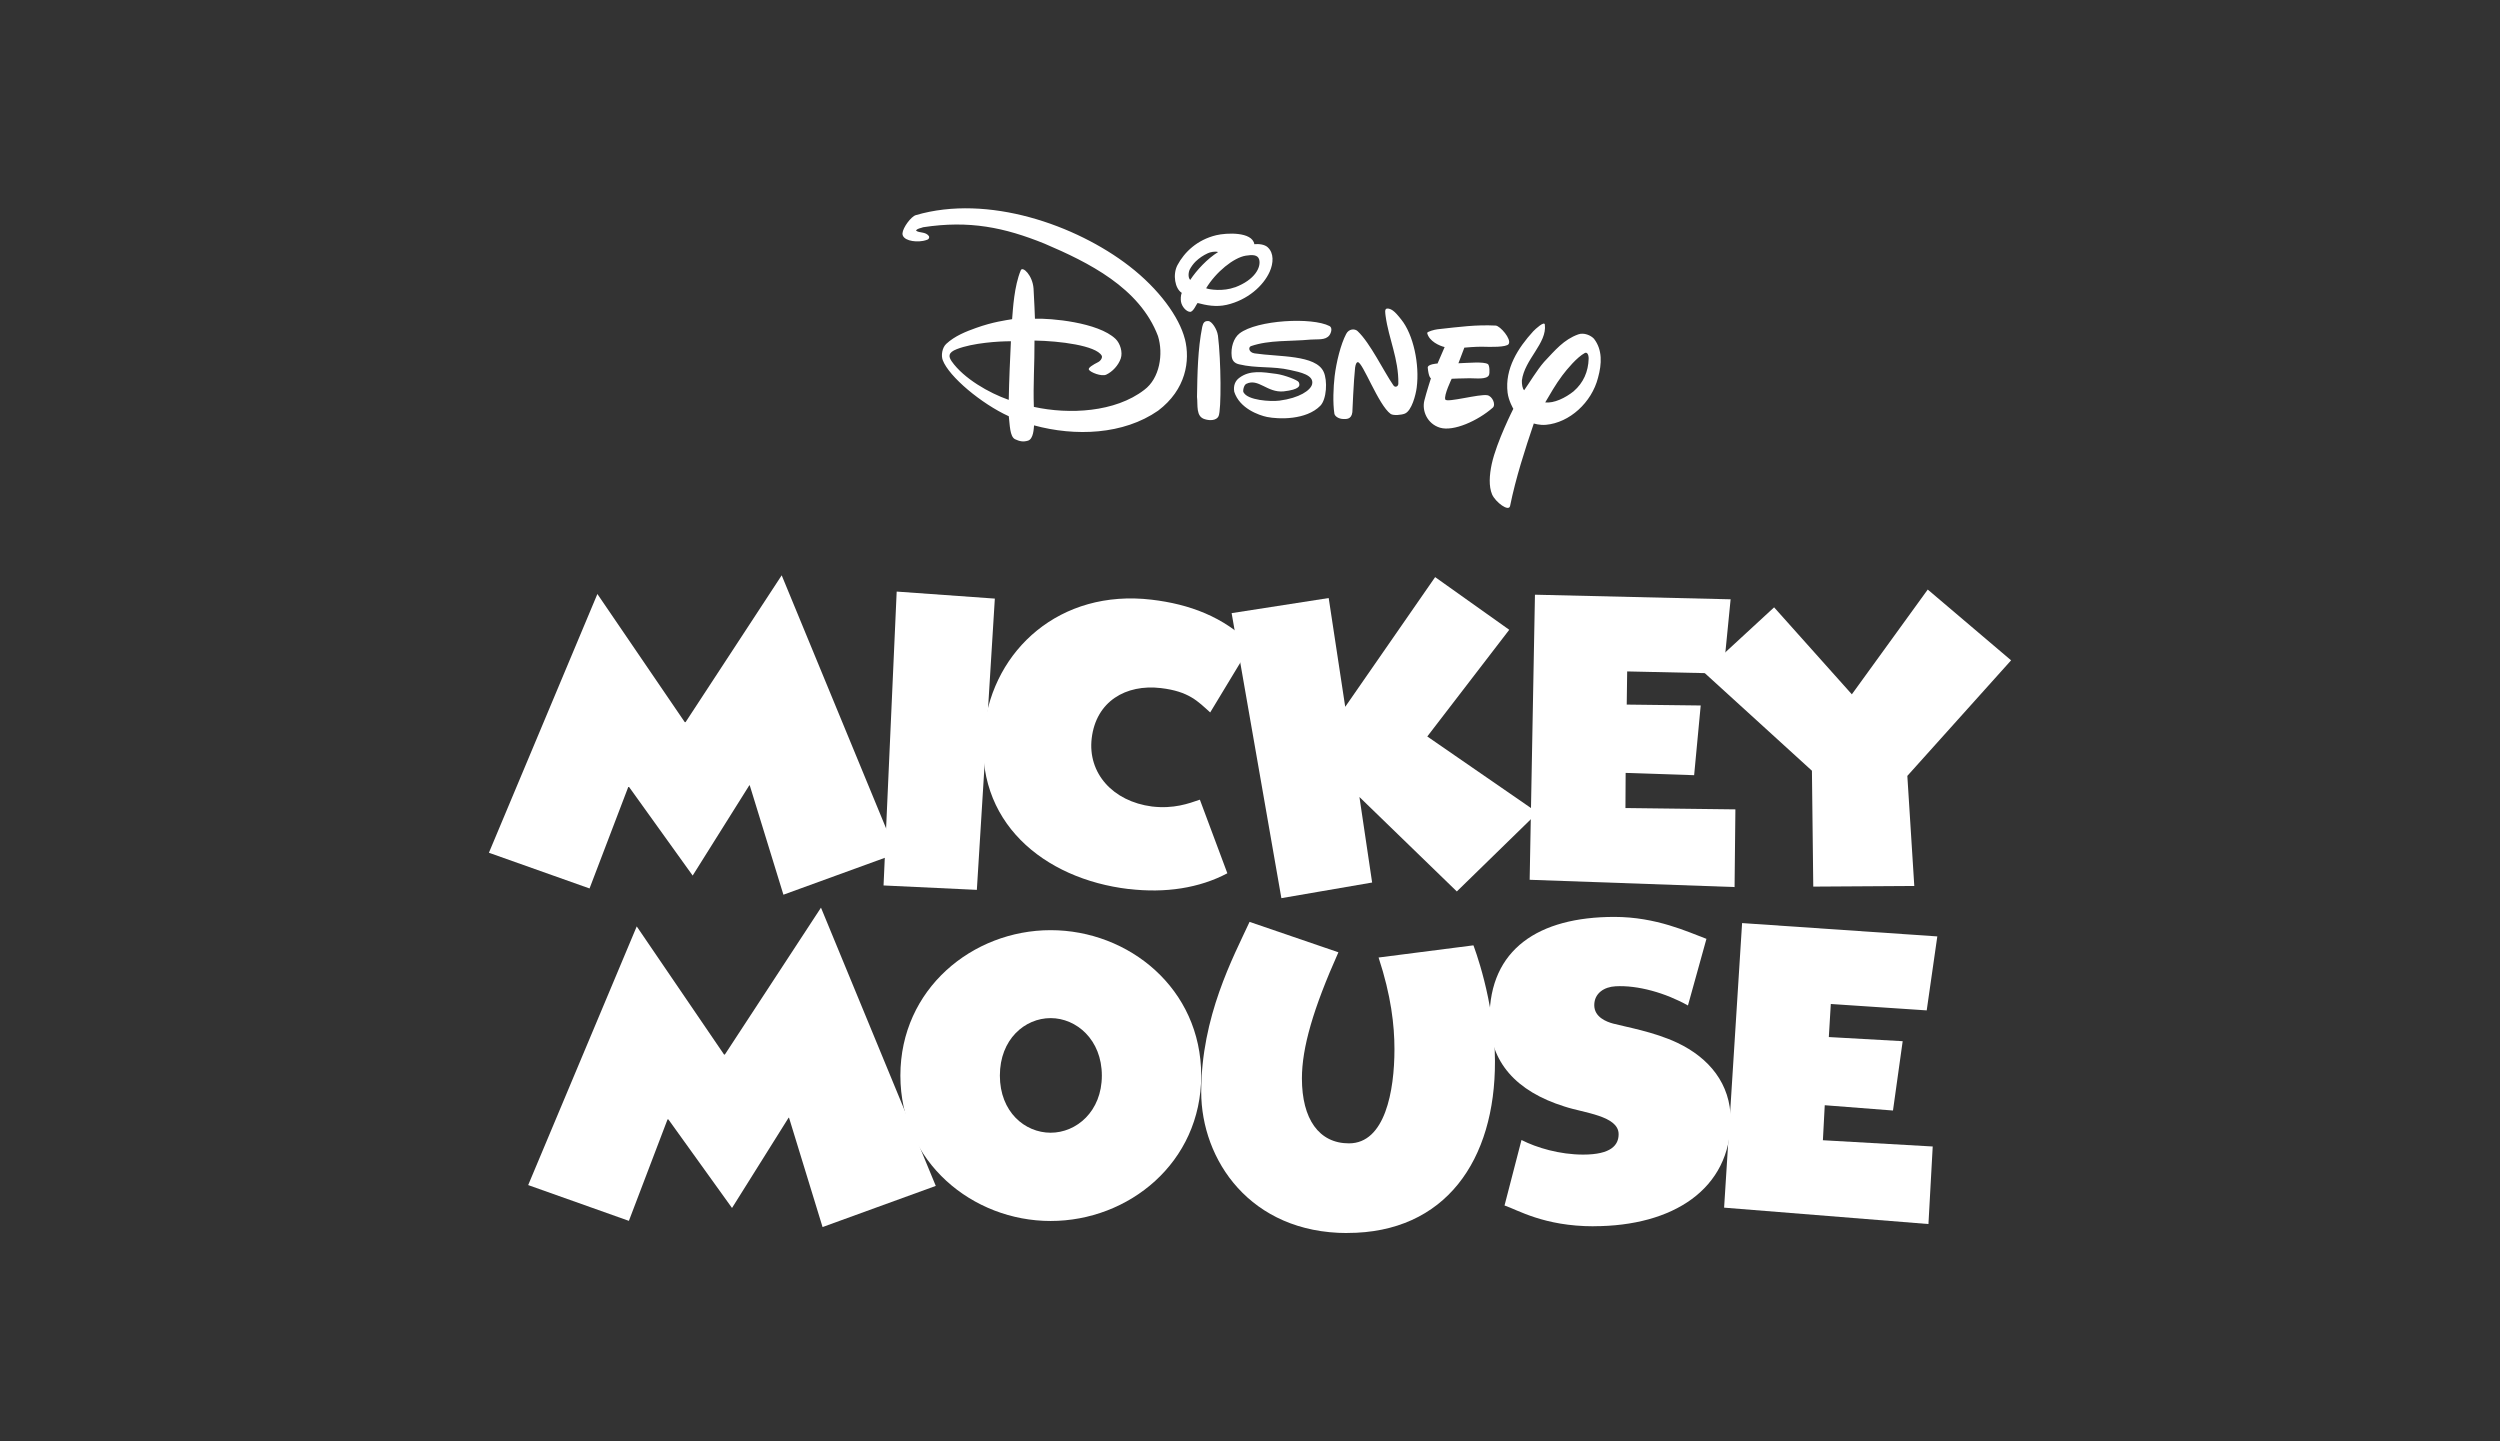
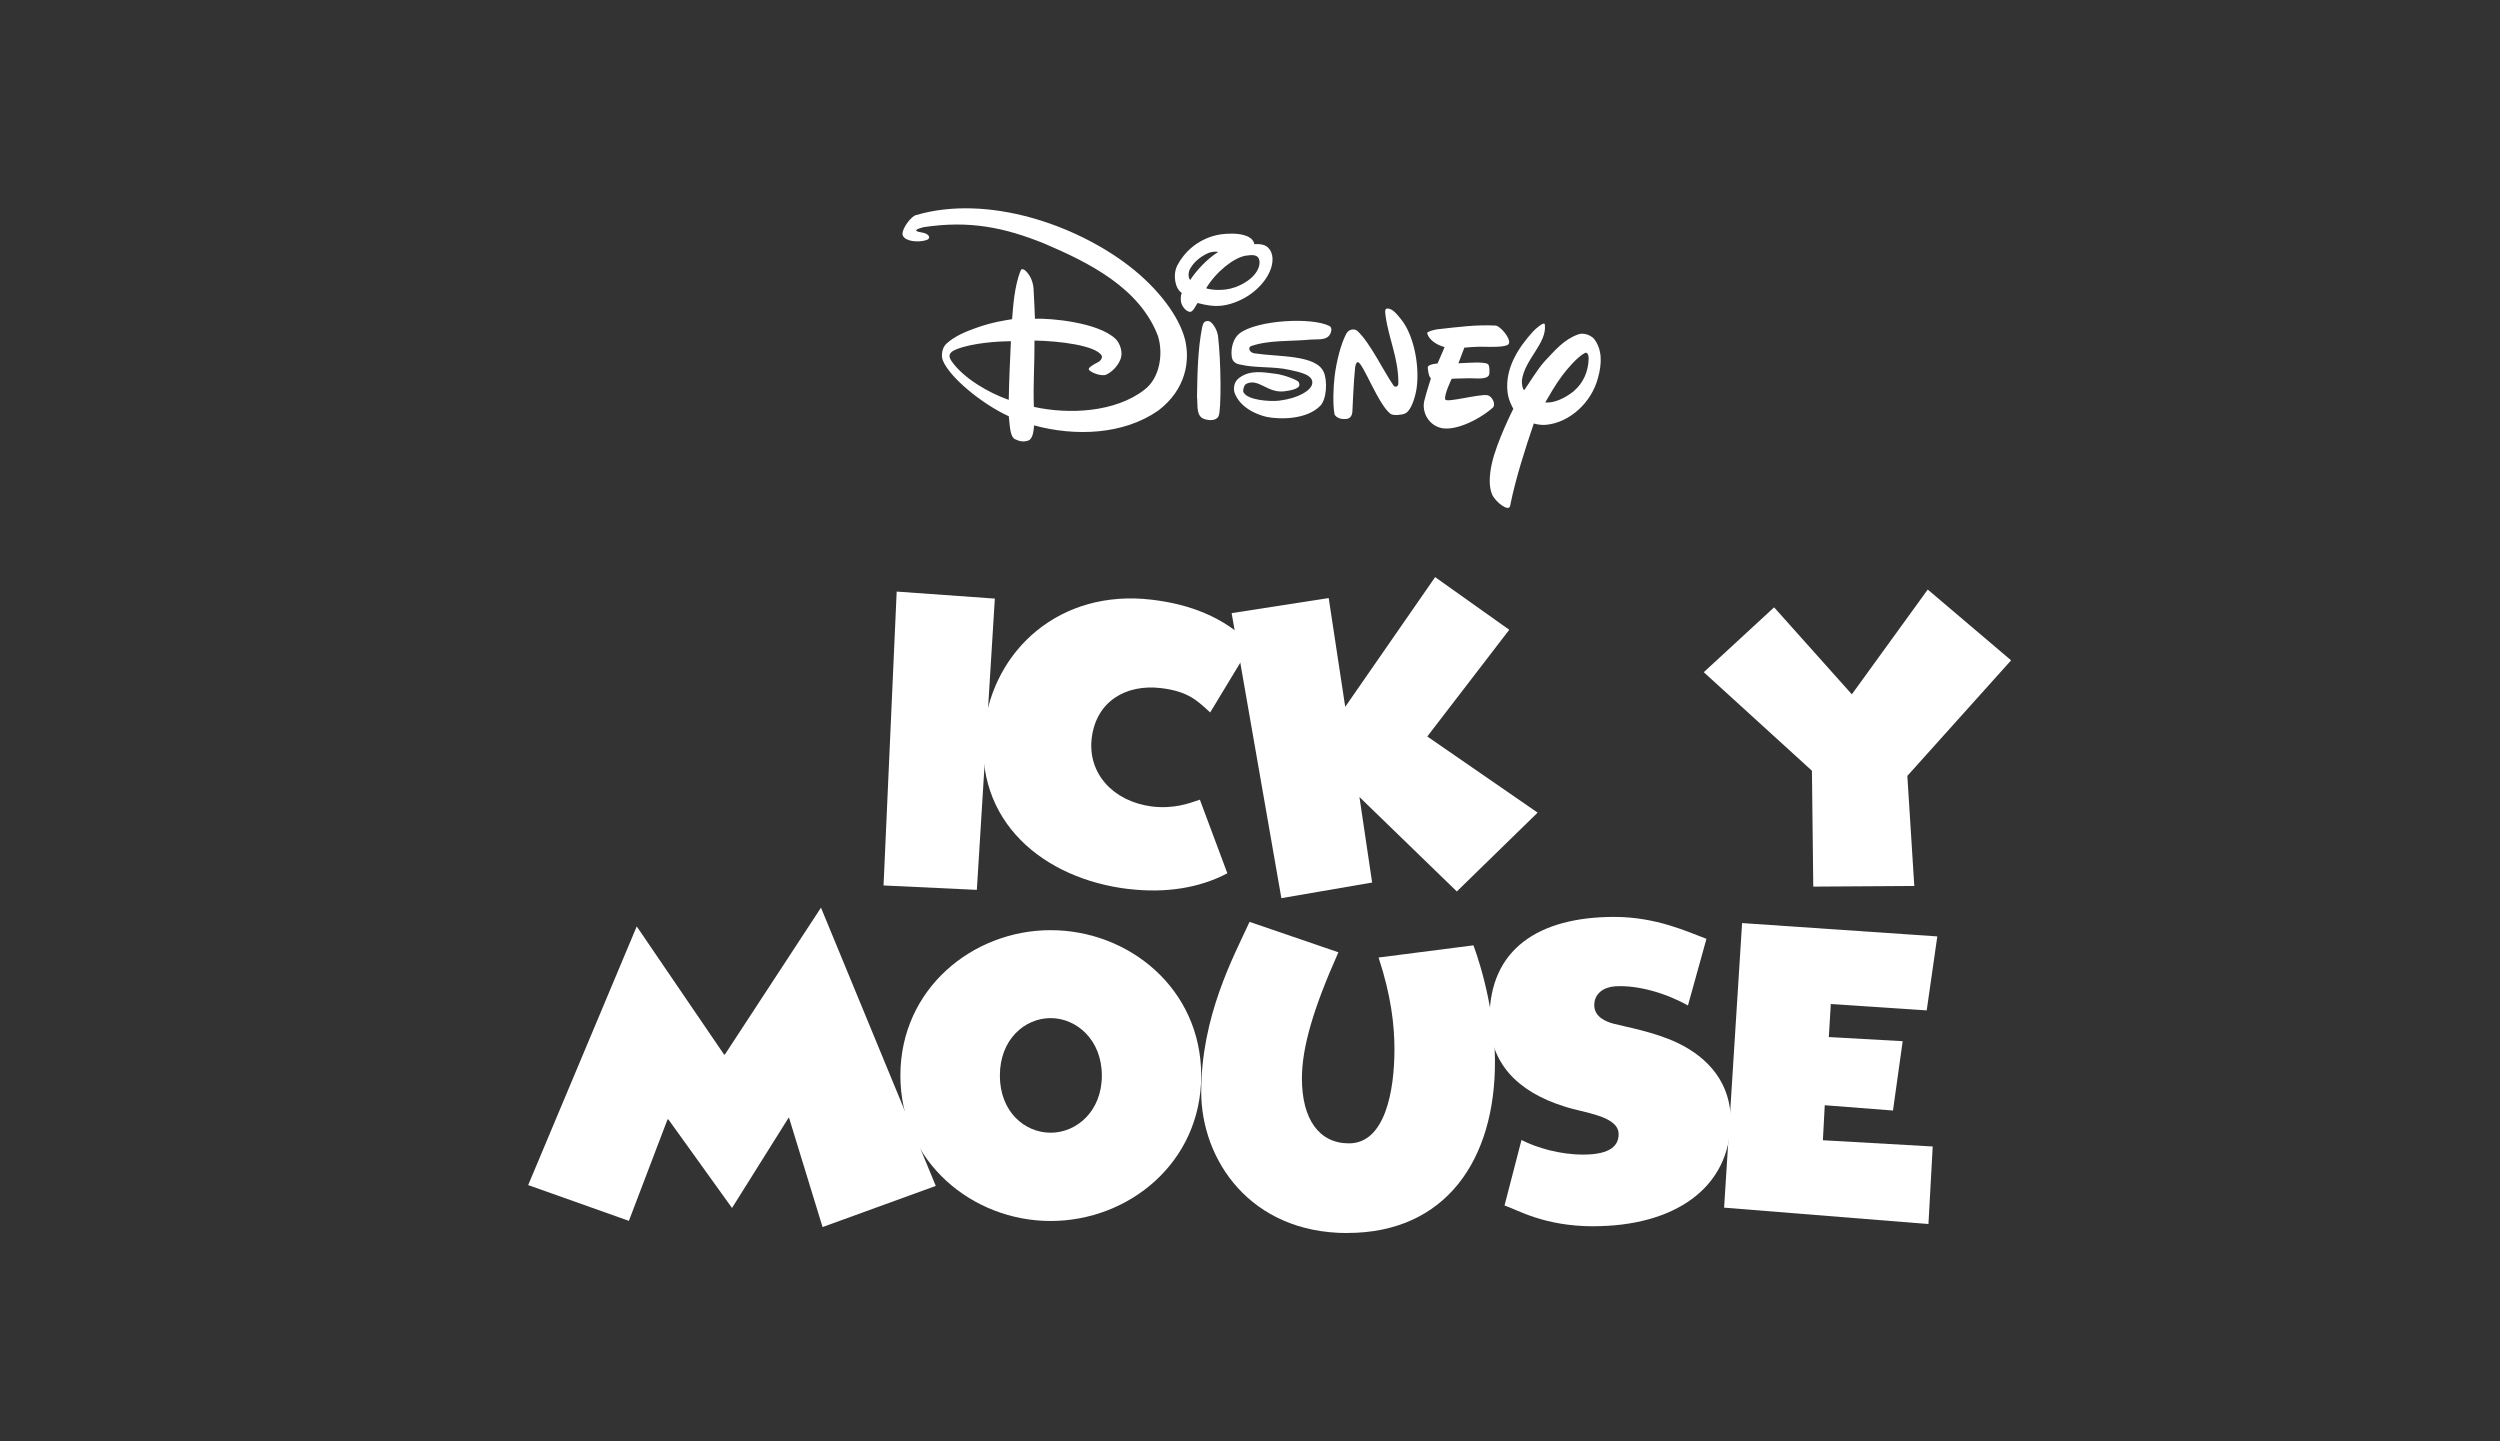
<svg xmlns="http://www.w3.org/2000/svg" viewBox="0 0 392 226">
  <rect x="0" y="0" width="392" height="226" fill="#333333" stroke="none" />
  <defs>
    <style>.cls-1{fill:none;}.cls-2{fill:#fff;}</style>
  </defs>
  <g id="BACKGROUND">
    <rect class="cls-1" width="392" height="226" />
  </g>
  <g id="WHITE">
    <g id="_x34_66824_x5F_LG001_x5F_2">
      <path class="cls-2" d="M128.98,192.41l-5.26-17.15h-.07l-8.87,14.15-9.98-13.89h-.13l-6.06,15.91-15.79-5.61,17.02-40.56,13.69,20.09h.13l15.07-23.03,18,43.63-17.75,6.45Z" />
      <path class="cls-2" d="M164.74,191.45c-12.23,0-23.56-9.21-23.56-22.8s11.32-22.8,23.56-22.8,23.61,9.15,23.61,22.8-11.37,22.8-23.61,22.8ZM164.74,159.64c-4.04,0-7.96,3.31-7.96,9.01s3.92,8.96,7.96,8.96,8.03-3.33,8.03-8.96-3.99-9.01-8.03-9.01Z" />
      <path class="cls-2" d="M211.26,193.34c-15.26,0-22.91-11.51-22.91-22.13,0-11.84,5.03-21.13,7.58-26.66l13.93,4.77c-3.95,8.85-5.72,14.95-5.72,19.78,0,6.36,2.67,10.18,7.38,10.18,5.66,0,7.13-8.21,7.13-14.76,0-3.75-.52-8.4-2.49-14.38l14.87-1.91s3.38,8.66,3.38,18.14c.06,15.52-7.75,26.96-23.15,26.96Z" />
      <path class="cls-2" d="M302.11,158.43l-15.04-1-.31,5.18,11.58.65-1.52,10.87-10.7-.83-.29,5.49,17.22.98-.67,12.16-32.04-2.57,2.82-44.62,30.61,2.09-1.66,11.58Z" />
      <path class="cls-2" d="M176.96,139.4c-13.25-1.58-24.36-10.52-22.62-25.26,1.45-12.25,11.86-21.81,26.23-20.11,5.91.7,11.28,2.66,15.63,7.03l-6.44,10.65c-1.94-1.74-3.33-3.3-7.74-3.82-5.48-.64-10.15,2.08-10.84,7.87-.65,5.46,3.3,9.9,9.45,10.7,3.42.4,5.73-.46,7.51-1.07l4.31,11.54c-4.38,2.32-9.71,3.15-15.49,2.46Z" />
      <path class="cls-2" d="M138.54,138.85l2.06-46.09,15.39,1.1-2.82,45.67-14.64-.69Z" />
-       <path class="cls-2" d="M122.84,140.29l-5.28-17.15h-.07l-8.88,14.15-9.97-13.89h-.13l-6.07,15.91-15.78-5.6,17.01-40.57,13.7,20.09h.13l15.07-23.02,18,43.63-17.73,6.45Z" />
      <path class="cls-2" d="M267.14,105.41l11.04-10.18,12.19,13.64,11.9-16.43,13.07,11.1-16.27,18.12,1.09,17.26-15.84.1-.21-18.17-16.97-15.46Z" />
-       <path class="cls-2" d="M270.22,105.61l-15.08-.33-.07,5.2,11.6.14-1.03,10.93-10.74-.36-.03,5.51,17.24.21-.13,12.18-32.13-1.14.83-44.7,30.68.72-1.15,11.65Z" />
+       <path class="cls-2" d="M270.22,105.61Z" />
      <path class="cls-2" d="M223.8,115.48l17.3,11.94-12.67,12.36-15.27-14.81,1.99,13.41-14.23,2.45-7.8-44.69,15.22-2.37,2.59,17.06,14.1-20.34,11.62,8.26-12.86,16.74Z" />
      <path class="cls-2" d="M249.88,192.28c-7.8,0-11.97-2.6-13.97-3.26l2.66-10.27c2.36,1.21,5.98,2.29,9.67,2.29,4.41,0,5.56-1.51,5.56-3.2,0-2.9-5.45-3.32-8.52-4.35-7.5-2.35-11.72-6.95-11.72-13.83,0-10.81,7.67-15.89,19.57-15.89,6.58,0,11.54,2.36,14.44,3.44l-2.9,10.45c-3.5-1.97-7.88-3.21-11.36-3.01-1.76.09-3.33,1.08-3.33,2.96s1.92,2.61,2.97,2.89c1.81.49,6.39,1.27,10.08,3.02,4.95,2.36,8.34,6.41,8.34,12.08,0,10.87-9.06,16.67-21.5,16.67Z" />
      <path class="cls-2" d="M185.79,53.17c-.88-3.46-4.06-7.85-8.74-11.46-8.33-6.43-22.13-11.29-33.44-7.98-.74.2-2.03,1.94-2.1,2.84-.08,1.07,1.78,1.47,3.24,1.2.36-.1,1.09-.15.92-.73-.54-.76-1.52-.46-2.04-.88.19-.35.72-.36,1.12-.53,7.25-1.11,12.74.03,19.02,2.57,6.87,2.93,14.92,6.9,17.8,14.49.87,2.8.29,6.64-2.16,8.45-4.55,3.51-11.75,3.88-17.3,2.66-.13-3.49.12-6.69.1-10.4,3.95.06,9.64.78,10.54,2.37.15.28-.13.78-.54,1-.83.42-1.65.91-1.47,1.2.23.41,1.96,1.11,2.71.78.99-.46,1.92-1.46,2.29-2.55.33-.99-.1-2.36-.81-3.05-2.73-2.63-10.26-3.27-12.65-3.17,0,0-.13-3.51-.22-4.74-.15-2.07-1.71-3.55-2-2.86-1.04,2.48-1.23,6.07-1.36,7.67-1.05.18-3,.42-5.68,1.38-1.51.54-3.29,1.23-4.65,2.49-.66.62-.82,1.83-.55,2.55.98,2.6,6.08,6.85,10.36,8.8.16,1.28.15,3.21.98,3.6.66.31,1.23.47,2.02.23.88-.26.91-1.92.96-2.4,6.46,1.76,14.01,1.48,19.46-2.31,4.37-3.31,5.05-7.83,4.19-11.25M158.17,62.7c-3.09-1.08-7.07-3.36-8.95-6.05-.5-.74-.61-1.36.82-1.91,2.52-.98,6.58-1.24,8.47-1.23-.12,2.47-.29,6.24-.34,9.19M190.97,52.58c.5,3.99.55,11.73.1,12.68-.33.7-1.41.71-2.12.48-1.49-.39-1.1-2.22-1.26-3.51.06-3.7.12-7.48.82-10.98.15-.67.37-.93.94-.91.56,0,1.39,1.31,1.51,2.23M195,61.53c.63,1.23,4.18,1.47,5.61,1.29,3.14-.41,4.9-1.62,5.13-2.58.33-1.43-1.86-1.88-3.42-2.22-2.78-.64-5.29-.23-8.05-.9-.73-.17-1.07-.61-1.14-1.25-.16-1.37.29-2.87,1.24-3.6,2.75-2.1,11.37-2.57,14.11-1.14.47.26.27,1.03-.03,1.44-.61.83-1.88.58-2.98.68-3.15.3-6.44.03-9.31,1.02-.46.16-.38.99.56,1.14,3.79.57,9.6.19,10.83,2.9.63,1.37.47,4.31-.53,5.32-2.22,2.25-6.5,2.12-8.35,1.75-1.25-.26-4.3-1.32-5.14-3.95-.17-.98.17-1.74.8-2.19,1.64-1.24,3.64-.91,5.83-.61,1.28.18,3.32.97,3.48,1.29.29.59.13,1.16-2.37,1.45-2.6.24-3.95-2.12-5.86-1.18-.36.17-.57,1.06-.43,1.35M212.88,51.93c1.97,1.85,4.07,6.27,5.61,8.5.29.41.77.15.77-.27.06-3.92-1.51-7-2-10.63-.03-.34-.2-1.08.19-1.14.89-.12,1.69,1.02,2.25,1.69,1.93,2.38,2.91,7.07,2.44,10.69-.15,1.16-.78,3.62-1.85,4.08-.52.22-1.81.35-2.24.05-1.91-1.37-4.39-8.17-5.15-8.11-.19,0-.34.29-.42.85-.22,1.91-.43,6.99-.43,6.99-.14,1.19-1.03,1.07-1.43,1.07-.75-.02-1.32-.44-1.39-.84-.26-1.69-.16-4.12.04-5.86.26-2.17.95-5.02,1.81-6.64.43-.83,1.35-.86,1.81-.43M225.41,56.99l1.11-2.57c-.77-.18-2.44-.89-2.74-2.21,0-.21,1.15-.53,1.63-.58,3.56-.39,6-.73,9.12-.58.68.04,2.51,2.12,2.03,2.89-.33.54-2.95.46-3.99.43-1.02-.04-2.96.14-2.96.14l-.93,2.45c1.53-.05,3.97-.29,4.62.13.28.17.31,1.42.17,1.72-.33.73-2.02.5-3.03.5-1.07,0-2.81.08-2.81.08.06-.15-1.3,2.65-1,3.26.26.52,5.32-.9,6.58-.68.82.15,1.37,1.5.86,1.95-2.35,2.07-6.18,3.78-8.29,3.14-1.98-.61-2.83-2.62-2.45-4.22.31-1.26,1.04-3.52,1.04-3.52-.06-.03-.36-.21-.5-1.67-.04-.56,1.53-.66,1.53-.65M249.97,53.15c-.52-.58-1.61-1.04-2.5-.72-2.28.82-3.61,2.47-5.35,4.31-1.12,1.28-2.33,3.32-3.13,4.45-.27-.23-.38-.96-.36-1.52.41-3.32,3.98-5.86,3.6-8.78-.08-.58-1.46.68-1.82,1.06-2.37,2.59-4.48,5.86-4.02,9.62.16,1.29.9,2.53.9,2.53,0,0-2.61,5.14-3.38,8.63-.38,1.77-.49,3.52.05,4.8.54,1.21,2.61,2.77,2.82,1.81.9-4.43,2.34-8.86,3.72-12.94,0,0,.87.3,1.9.21,3.71-.33,7.18-3.5,8.17-7.38.61-2.2.69-4.38-.61-6.08M246.78,61.33c-1.35,1.08-3.1,1.92-4.49,1.77.77-1.3,1.62-2.82,2.68-4.23.75-1,2.29-2.84,3.51-3.51.38-.21.63.24.62.88-.05,2.04-.84,3.8-2.33,5.09M198.79,38.78c-.5-.46-1.39-.56-2.11-.49-.33-1.99-4.39-1.79-5.97-1.41-2.99.72-4.99,2.64-6.09,4.7-.77,1.48-.38,3.69.68,4.34-.17.38-.18,1.03-.12,1.38.14.82.86,1.58,1.43,1.6.52,0,.99-1.22,1.17-1.39,1.37.36,2.89.67,4.56.29,3.28-.75,5.76-2.98,6.75-5.2.6-1.34.68-2.93-.31-3.82M186.62,43.89c-.39-.4-.26-1.28-.05-1.67.2-.37.54-.87.93-1.24.56-.53,1.15-.93,1.88-1.27.35-.17,1.15-.35,1.62-.19-1.67,1.03-3.38,2.85-4.37,4.37M193.62,45.05c-1.79.66-3.93.38-4.5.15,1.53-2.55,4.32-4.8,6.21-5.11,1.03-.17,1.9-.16,2.11.61.32,1.18-.64,3.17-3.81,4.36" />
    </g>
  </g>
</svg>